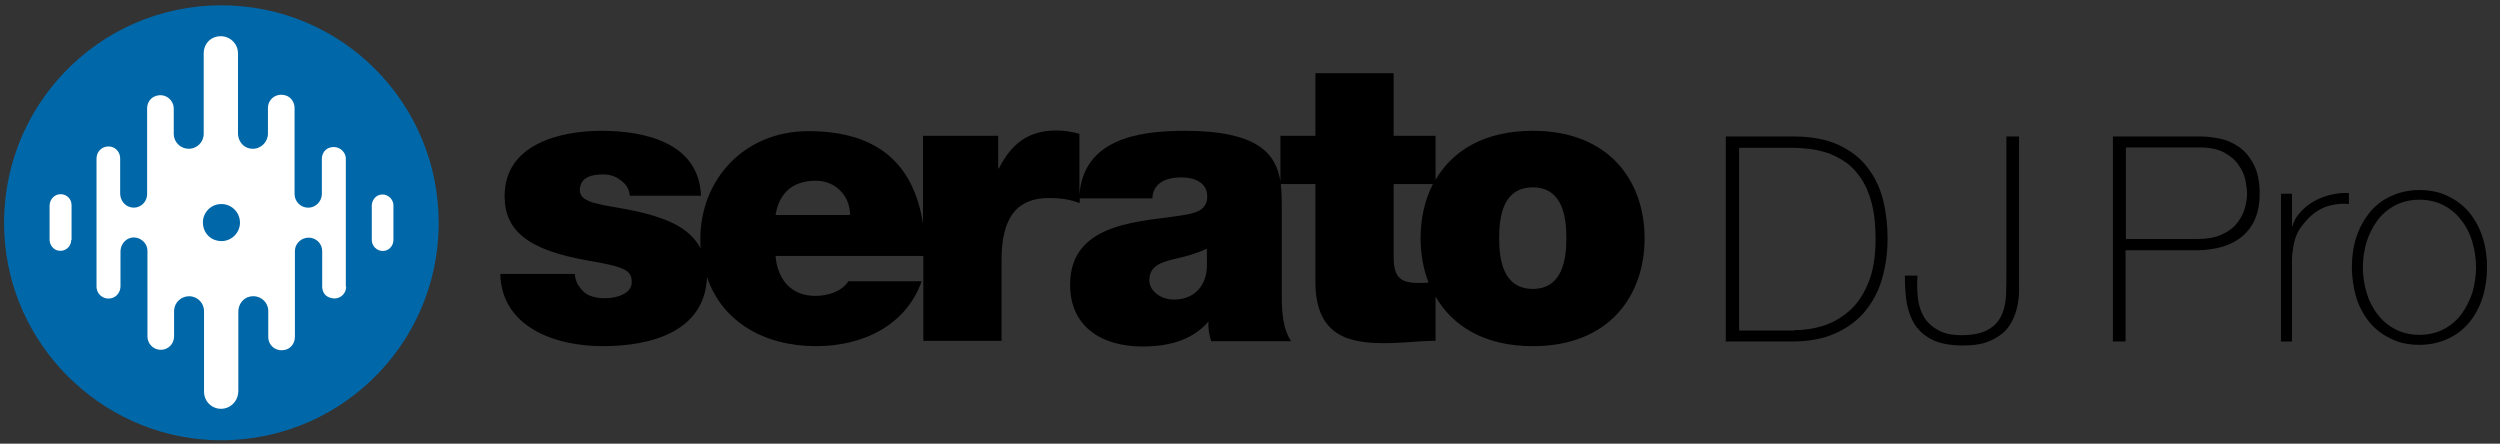
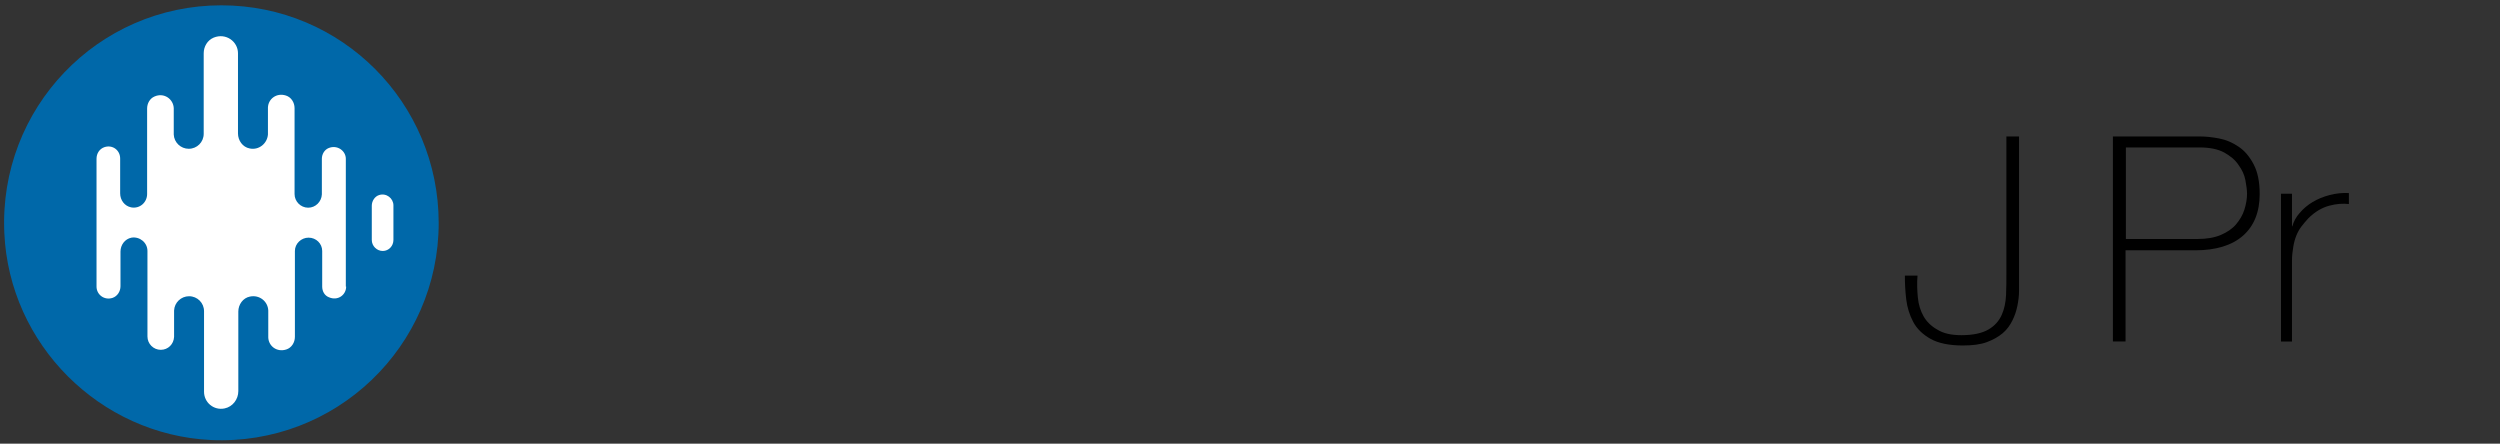
<svg xmlns="http://www.w3.org/2000/svg" version="1.1" id="Layer_2_1_" x="0px" y="0px" viewBox="0 0 751.1 133.3" style="enable-background:new 0 0 751.1 133.3;" xml:space="preserve">
  <rect x="0" y="0" width="751.1" height="133.3" fill="#333333" stroke="none" />
  <style type="text/css">
	.st0{fill:#FFFFFF;}
	.st1{fill:#0068A9;}
</style>
  <g>
-     <path d="M431.3,54c5.1-8.7,14.6-14.7,29.2-14.7c23.1,0,33.6,15.2,33.6,32.3c0,17.1-10.5,32.4-33.6,32.4c-14.6,0-24.1-6.1-29.2-14.9   l0,0.1v13.2c-4.8,0-10.1,0.7-15.1,0.7c-10,0-21-1.5-21-18.4V55.3h-10.4l0,0c0.3,2.6,0.3,5.4,0.3,8.1v25.3c0,4.6,0.2,9.9,2.8,13.8   h-24c-0.6-1.7-1-4.1-0.8-5.8H363c-5,5.7-12.2,7.4-19.8,7.4c-11.9,0-21.7-5.7-21.7-18.6c0-19.5,22.8-18.8,34.8-21   c3.2-0.6,6.4-1.5,6.4-5.5c0-4.2-3.9-5.7-7.7-5.7c-7.2,0-8.7,3.7-8.8,6.3h-21.8h0V61c-2.4-0.8-4.5-1.5-9.3-1.5   c-9.3,0-14.2,5.5-14.2,18.6v24.3h-23.5V76.9h0h-44.4c0.6,7,4.6,12,12,12c3.8,0,8-1.4,9.9-4.4h22c-4.7,13.3-17.7,19.5-31.7,19.5   c-15.7,0-28.3-7.4-32.8-20.8l0,0.2c-0.7,16.2-16.7,20.6-31.3,20.6c-14.5,0-30.4-5.8-30.8-21.7h22.4c0.1,2.1,1.1,3.9,2.8,5.5   c1.2,1.1,3.5,1.8,6.3,1.8c3.1,0,8-1.2,8-4.8c0-3.6-2-4.6-13-6.5c-17.9-3.1-25.2-8.8-25.2-19.4c0-15.6,16.7-19.6,29.1-19.6   c13.3,0,29.3,3.7,29.9,19.5h-21.4c-0.1-2-1.2-3.6-2.7-4.6c-1.4-1.2-3.3-1.8-5.2-1.8c-3.3,0-7.1,0.7-7.1,4.8c0,1.8,1.4,2.6,2.7,3.2   c3.9,1.7,12.8,2.1,20.6,4.8c5.5,1.7,10.5,4.6,13,9.5l0,0.1c-0.1-0.9-0.1-1.9-0.1-2.9c0-17.9,13.1-32.5,32.5-32.5   c20.9,0,31.7,10,34.4,27.9l0-0.3V40.8h22.6v9.8h0.2c3.8-7.4,8.8-11.4,17.3-11.4c2.4,0,4.6,0.4,6.9,1v18.1l0,0.2   c1.3-16.5,17.3-19.2,31.6-19.2c22,0,27.4,6.8,28.8,15.2l0,0.1V40.8h10.5V22h23.5v18.8h12.6V54z M255.4,64.6   c0-5.7-4.3-10.3-10.3-10.3c-7,0-11,3.7-12.1,10.3H255.4z M362.6,74.7c-2.9,1.4-6.1,2.3-9.3,3c-5.2,1.2-8,2.5-8,6.6   c0,2.8,3.1,5.7,7.4,5.7c5.3,0,9.5-3.2,9.9-9.6V74.7z M418.7,55.3v21.5c0,5.7,1.3,8.2,7.2,8.2c1.1,0,2.2,0,3.3-0.1l0,0   c-1.6-4.1-2.4-8.7-2.4-13.3c0-5.8,1.2-11.4,3.7-16.3L418.7,55.3z M460.5,56.3c-8.9,0-10.1,8.7-10.1,15.2c0,6.5,1.2,15.3,10.1,15.3   c8.9,0,10.1-8.8,10.1-15.3C470.6,65,469.4,56.3,460.5,56.3" />
    <g>
      <path class="st0" d="M66.5,7.2C32.6,7.2,5.4,35.5,6.9,69.7c1.4,30.6,26.2,55.4,56.7,56.8c34.2,1.6,62.5-25.7,62.5-59.6    C126.2,34,99.5,7.2,66.5,7.2z" />
      <g>
        <path class="st1" d="M66.5,1.6C29.4,1.6-0.4,32.5,1.3,70c1.5,33.5,28.7,60.6,62.1,62.2c37.5,1.7,68.4-28.1,68.4-65.2     C131.8,30.8,102.6,1.6,66.5,1.6" />
        <path class="st0" d="M115,75.4c-1.8,0-3.3-1.5-3.3-3.3V61.8c0-1.4,0.9-2.8,2.2-3.2c2.2-0.7,4.3,1,4.3,3.1v10.4     C118.2,73.9,116.8,75.4,115,75.4" />
        <path class="st0" d="M104,86.1c0,2.5-2.5,4.4-5.2,3.2c-1.3-0.5-2-1.8-2-3.2v0V75.4c0-2.2-1.8-4-4.1-4c-2.2,0-4.1,1.8-4.1,4v25.8     v0c0,1.7-1,3.3-2.6,3.8c-2.8,0.9-5.3-1-5.4-3.6l0-0.2v-7.9c-0.1-2.7-2.6-4.8-5.5-4.2c-2.1,0.4-3.5,2.4-3.5,4.5v23.9     c0,2.5-1.7,4.7-4.1,5.2c-3.3,0.7-6.2-1.8-6.2-5v0V93.5c0-2.5-2-4.5-4.5-4.5c-2.4,0-4.4,1.9-4.5,4.3v7.8l0,0.1     c-0.1,2.2-1.8,3.9-4,3.9c-2.2,0-4-1.8-4-4v-0.1V75.4c0-2.5-2.3-4.4-4.8-4c-2,0.4-3.3,2.2-3.3,4.2v10.4c0,1.5-0.9,3-2.4,3.5     c-2.5,0.8-4.8-1-4.8-3.4V47.7c0-1.6,0.9-3,2.4-3.5c2.5-0.8,4.7,1,4.7,3.4v10.5c0,2,1.3,3.8,3.3,4.2c2.6,0.5,4.8-1.5,4.8-4V32.6v0     c0-1.5,0.8-3,2.2-3.6c2.9-1.3,5.7,0.8,5.8,3.5l0,0.1v7.8c0.1,2.4,2.1,4.3,4.5,4.3c2.5,0,4.5-2,4.5-4.5V16v0c0-2,1.1-3.9,3-4.7     c3.7-1.5,7.3,1.2,7.3,4.7v24.1c0,2.1,1.4,4.1,3.5,4.5c2.8,0.6,5.3-1.5,5.5-4.2v-7.9l0-0.2c0.1-2.6,2.6-4.5,5.4-3.6     c1.6,0.5,2.6,2.1,2.6,3.8v0v25.8c0,2.2,1.8,4.1,4.1,4.1c2.2,0,4-1.8,4.1-4V47.7v0c0-1.4,0.8-2.7,2-3.2c2.6-1.1,5.2,0.8,5.2,3.2     V86.1z" />
-         <path class="st0" d="M21.4,72.1c0,2-1.8,3.6-3.9,3.2C16,75,14.9,73.6,14.9,72V61.8c0-1.6,1.1-3.1,2.7-3.4     c2.1-0.4,3.9,1.2,3.9,3.2V72.1z" />
-         <path class="st1" d="M66.5,61.3c-3.5,0-6.2,3.2-5.4,6.8c0.4,2.1,2.1,3.8,4.2,4.2c3.6,0.8,6.8-2,6.8-5.4     C72.1,63.8,69.6,61.3,66.5,61.3" />
      </g>
    </g>
    <g>
      <g>
        <path d="M634.9,41H661c1.7,0,3.6,0.2,5.7,0.6c2.1,0.4,4,1.2,5.9,2.5c1.8,1.2,3.3,3,4.5,5.3c1.2,2.3,1.8,5.2,1.8,8.9     c0,5.4-1.7,9.6-5,12.5c-3.3,2.9-8.1,4.4-14.3,4.4h-21v27.4h-3.8V41z M638.6,71.8h21.6c2.8,0,5.1-0.4,7-1.2     c1.9-0.8,3.5-1.9,4.6-3.2c1.1-1.3,2-2.8,2.5-4.4c0.5-1.6,0.8-3.2,0.8-4.8c0-1.1-0.2-2.5-0.5-4.1c-0.3-1.6-1-3.1-2.1-4.6     c-1-1.5-2.5-2.7-4.3-3.7c-1.9-1-4.3-1.5-7.4-1.5h-22.1V71.8z" />
        <path d="M688.4,68h0.3c0.4-1.4,1.1-2.8,2.2-4c1.1-1.3,2.4-2.4,3.9-3.3c1.5-0.9,3.2-1.6,5.1-2.1c1.9-0.5,3.8-0.7,5.8-0.6v3.3     c-1.7-0.2-3.7-0.1-5.9,0.5c-2.2,0.6-4.3,1.8-6.3,3.8c-0.8,0.9-1.5,1.7-2.1,2.5c-0.6,0.8-1.1,1.7-1.5,2.7c-0.4,1-0.7,2.1-0.9,3.3     c-0.2,1.2-0.4,2.6-0.4,4.3v24.2h-3.3V58.2h3.3V68z" />
      </g>
-       <path d="M706.6,80.3c0-3.2,0.4-6.1,1.3-8.9c0.9-2.8,2.2-5.2,3.9-7.4c1.7-2.1,3.8-3.8,6.4-5c2.5-1.2,5.4-1.9,8.7-1.9    s6.2,0.6,8.7,1.9c2.5,1.2,4.7,2.9,6.4,5c1.7,2.1,3,4.6,3.9,7.4c0.9,2.8,1.3,5.8,1.3,8.9s-0.4,6.1-1.3,9c-0.9,2.8-2.2,5.3-3.9,7.4    c-1.7,2.1-3.8,3.8-6.4,5c-2.5,1.2-5.4,1.9-8.7,1.9s-6.2-0.6-8.7-1.9c-2.5-1.2-4.7-2.9-6.4-5c-1.7-2.1-3-4.5-3.9-7.4    C707.1,86.5,706.6,83.5,706.6,80.3z M709.9,80.3c0,2.6,0.4,5.2,1.1,7.6c0.7,2.4,1.8,4.6,3.3,6.5c1.4,1.9,3.2,3.4,5.3,4.5    c2.1,1.1,4.6,1.7,7.3,1.7s5.2-0.6,7.3-1.7c2.1-1.1,3.9-2.6,5.3-4.5c1.4-1.9,2.5-4.1,3.3-6.5c0.7-2.4,1.1-5,1.1-7.6    c0-2.6-0.4-5.2-1.1-7.6c-0.7-2.4-1.8-4.6-3.3-6.5c-1.4-1.9-3.2-3.4-5.3-4.5c-2.1-1.1-4.6-1.7-7.3-1.7s-5.2,0.6-7.3,1.7    c-2.1,1.1-3.9,2.6-5.3,4.5c-1.4,1.9-2.5,4.1-3.3,6.5C710.3,75.2,709.9,77.7,709.9,80.3z" />
    </g>
    <g>
-       <path d="M518.6,41h20.2c5.5,0,10.1,0.9,13.7,2.6c3.6,1.7,6.6,4,8.7,6.9c2.2,2.9,3.7,6.1,4.6,9.8c0.9,3.7,1.3,7.5,1.3,11.4    c0,4.4-0.6,8.4-1.7,12.2c-1.1,3.8-2.9,7-5.2,9.8c-2.4,2.8-5.3,4.9-8.9,6.5c-3.6,1.6-7.9,2.4-12.8,2.4h-20V41z M539,99.2    c2.9,0,5.8-0.4,8.7-1.3c2.9-0.9,5.5-2.4,7.9-4.5c2.4-2.1,4.3-4.9,5.7-8.4c1.5-3.5,2.2-8,2.2-13.3c0-4.2-0.4-7.8-1.2-10.8    c-0.8-3-1.9-5.5-3.3-7.5c-1.4-2-2.9-3.6-4.7-4.8c-1.8-1.2-3.6-2.1-5.4-2.7c-1.9-0.6-3.7-1-5.6-1.2c-1.9-0.2-3.5-0.3-5-0.3h-15.8    v54.9H539z" />
      <path d="M589.3,100.7c3.5,0,6.2-0.6,8.1-1.7c1.9-1.1,3.2-2.6,4-4.4c0.8-1.8,1.2-3.8,1.3-6c0.1-2.2,0.1-4.4,0.1-6.5V41h3.8v42.4    c0,1.2,0,2.6,0,4c0,1.5-0.2,3-0.5,4.5c-0.3,1.5-0.8,3-1.5,4.4c-0.7,1.4-1.6,2.7-2.9,3.8c-1.3,1.1-2.9,2-4.8,2.7    c-1.9,0.7-4.3,1-7.2,1c-4.1,0-7.4-0.7-9.7-2s-4.1-3-5.2-5.1c-1.1-2.1-1.8-4.3-2.1-6.8c-0.3-2.5-0.4-4.9-0.4-7.1h3.8    c-0.2,2.3-0.1,4.5,0.1,6.6c0.2,2.1,0.8,4,1.7,5.6c0.9,1.6,2.3,3,4.1,4C583.9,100.2,586.3,100.7,589.3,100.7z" />
    </g>
  </g>
</svg>